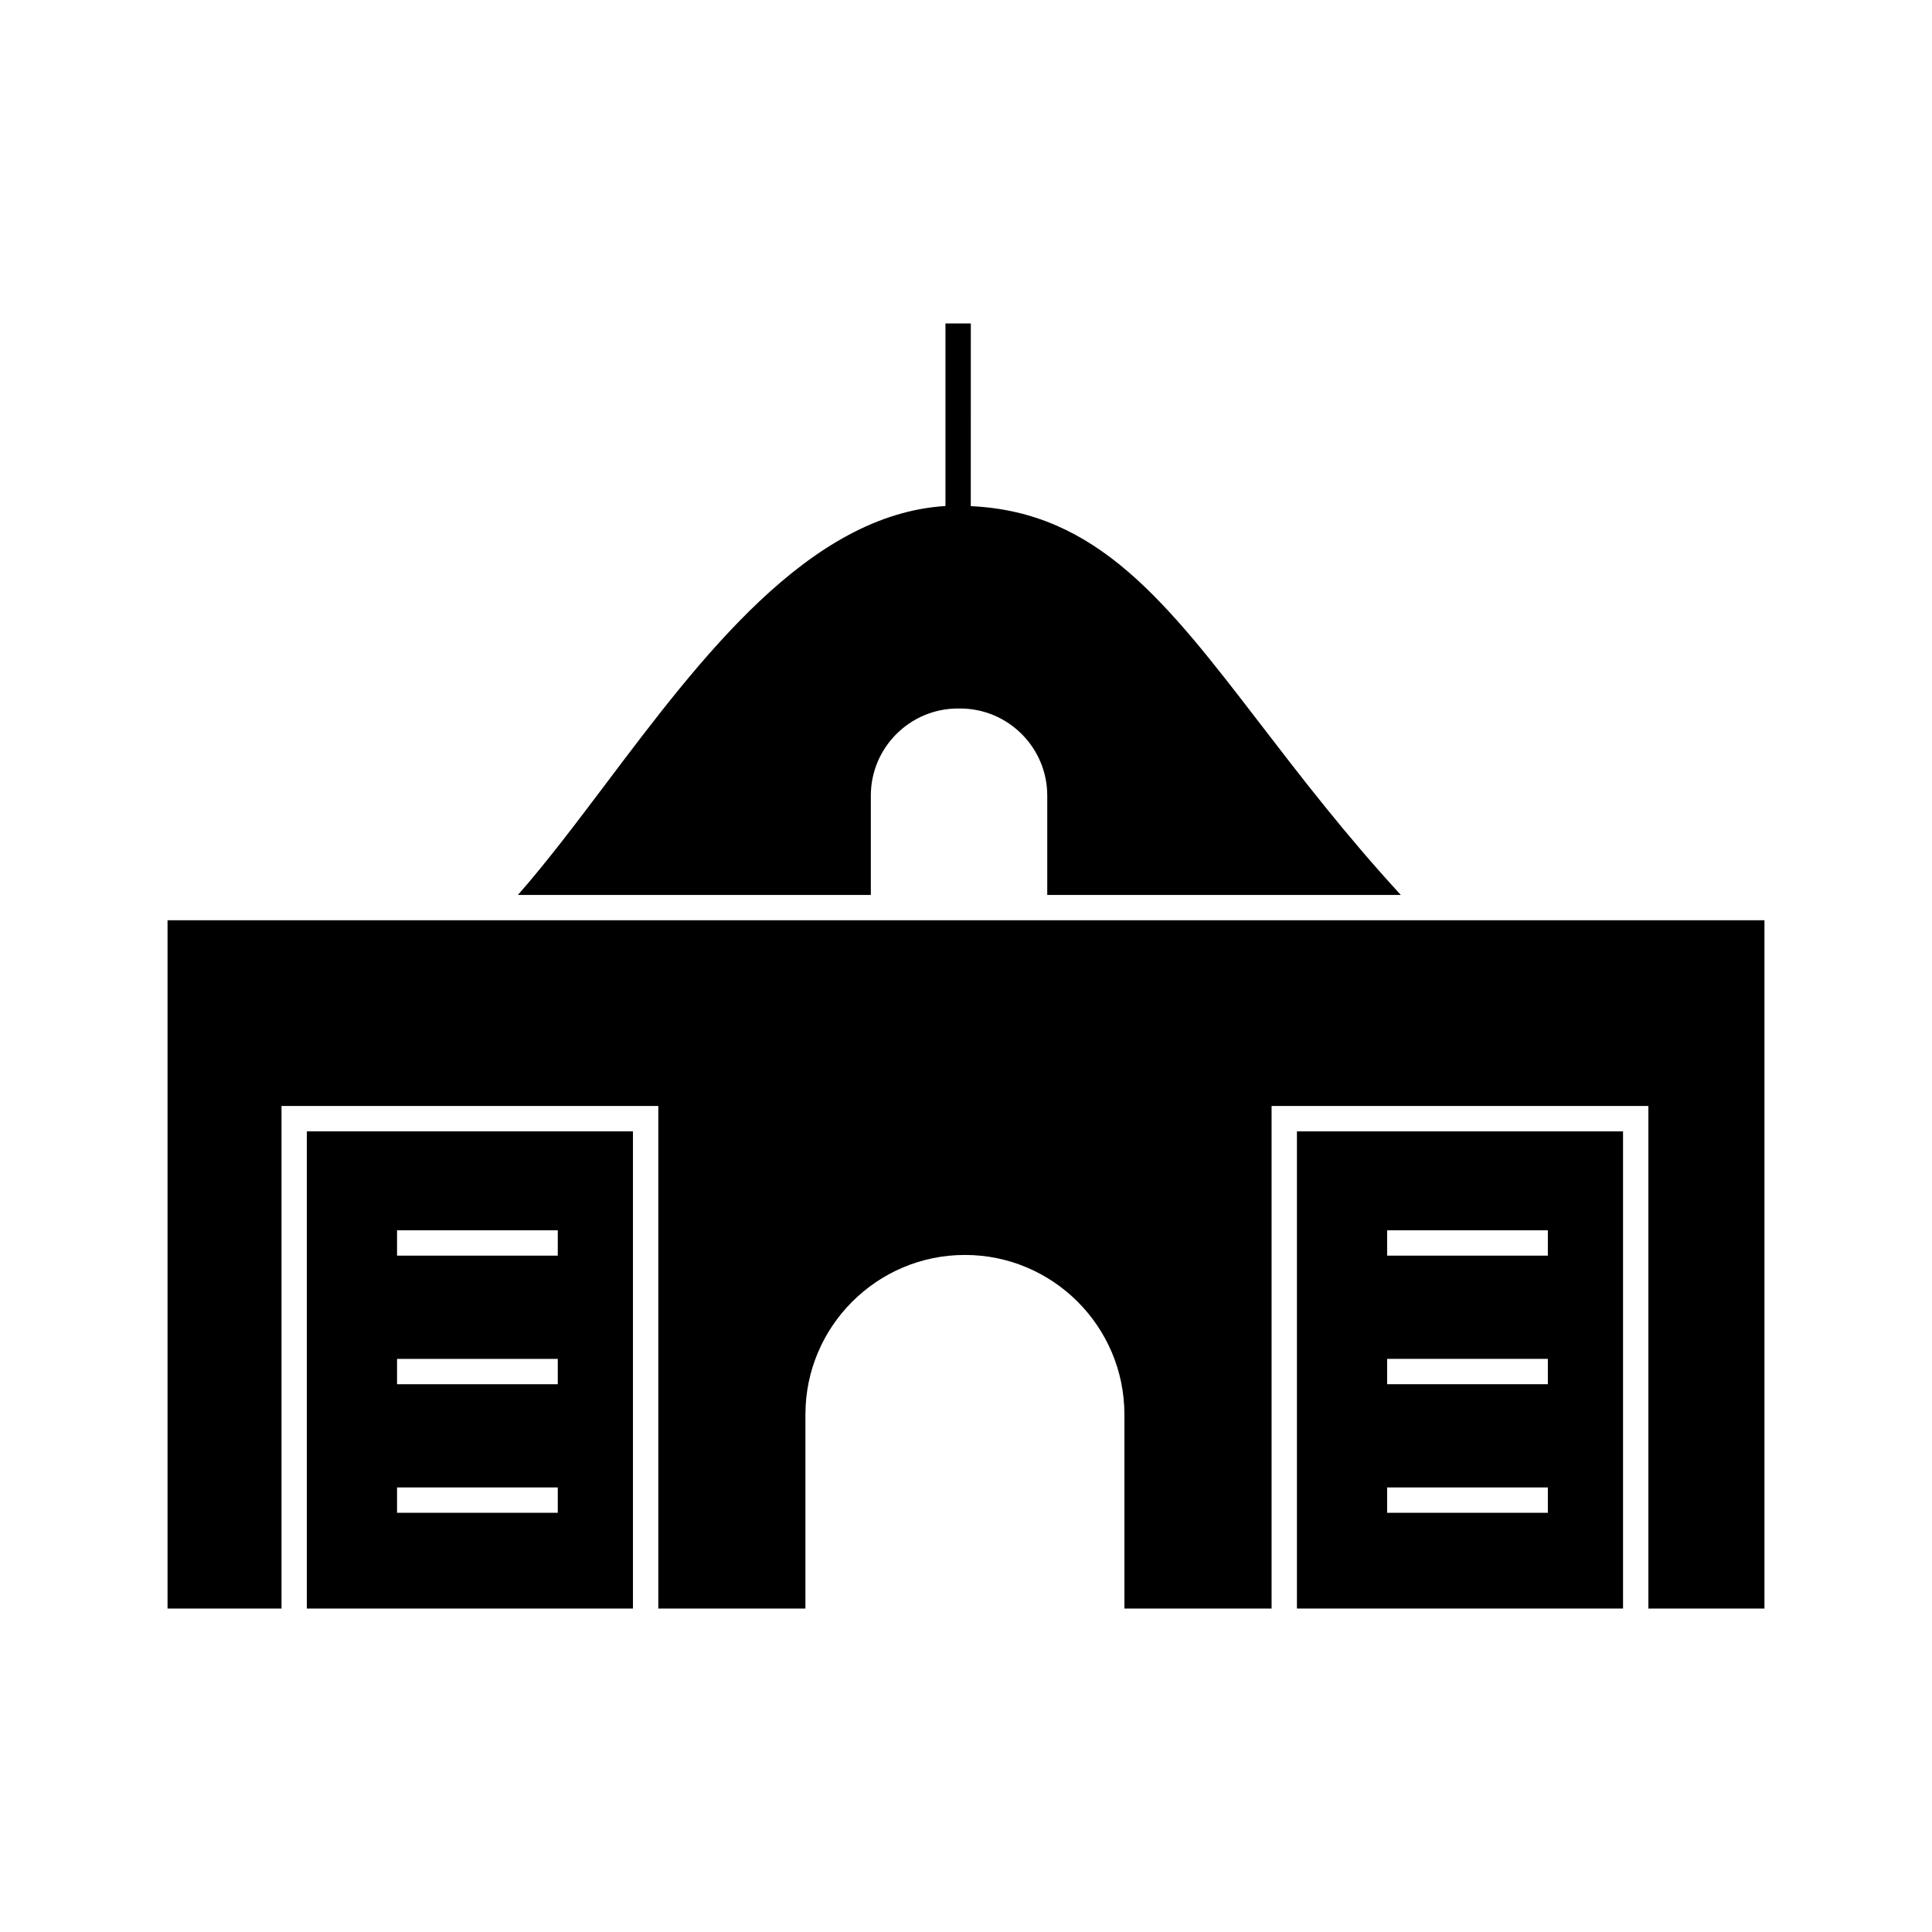
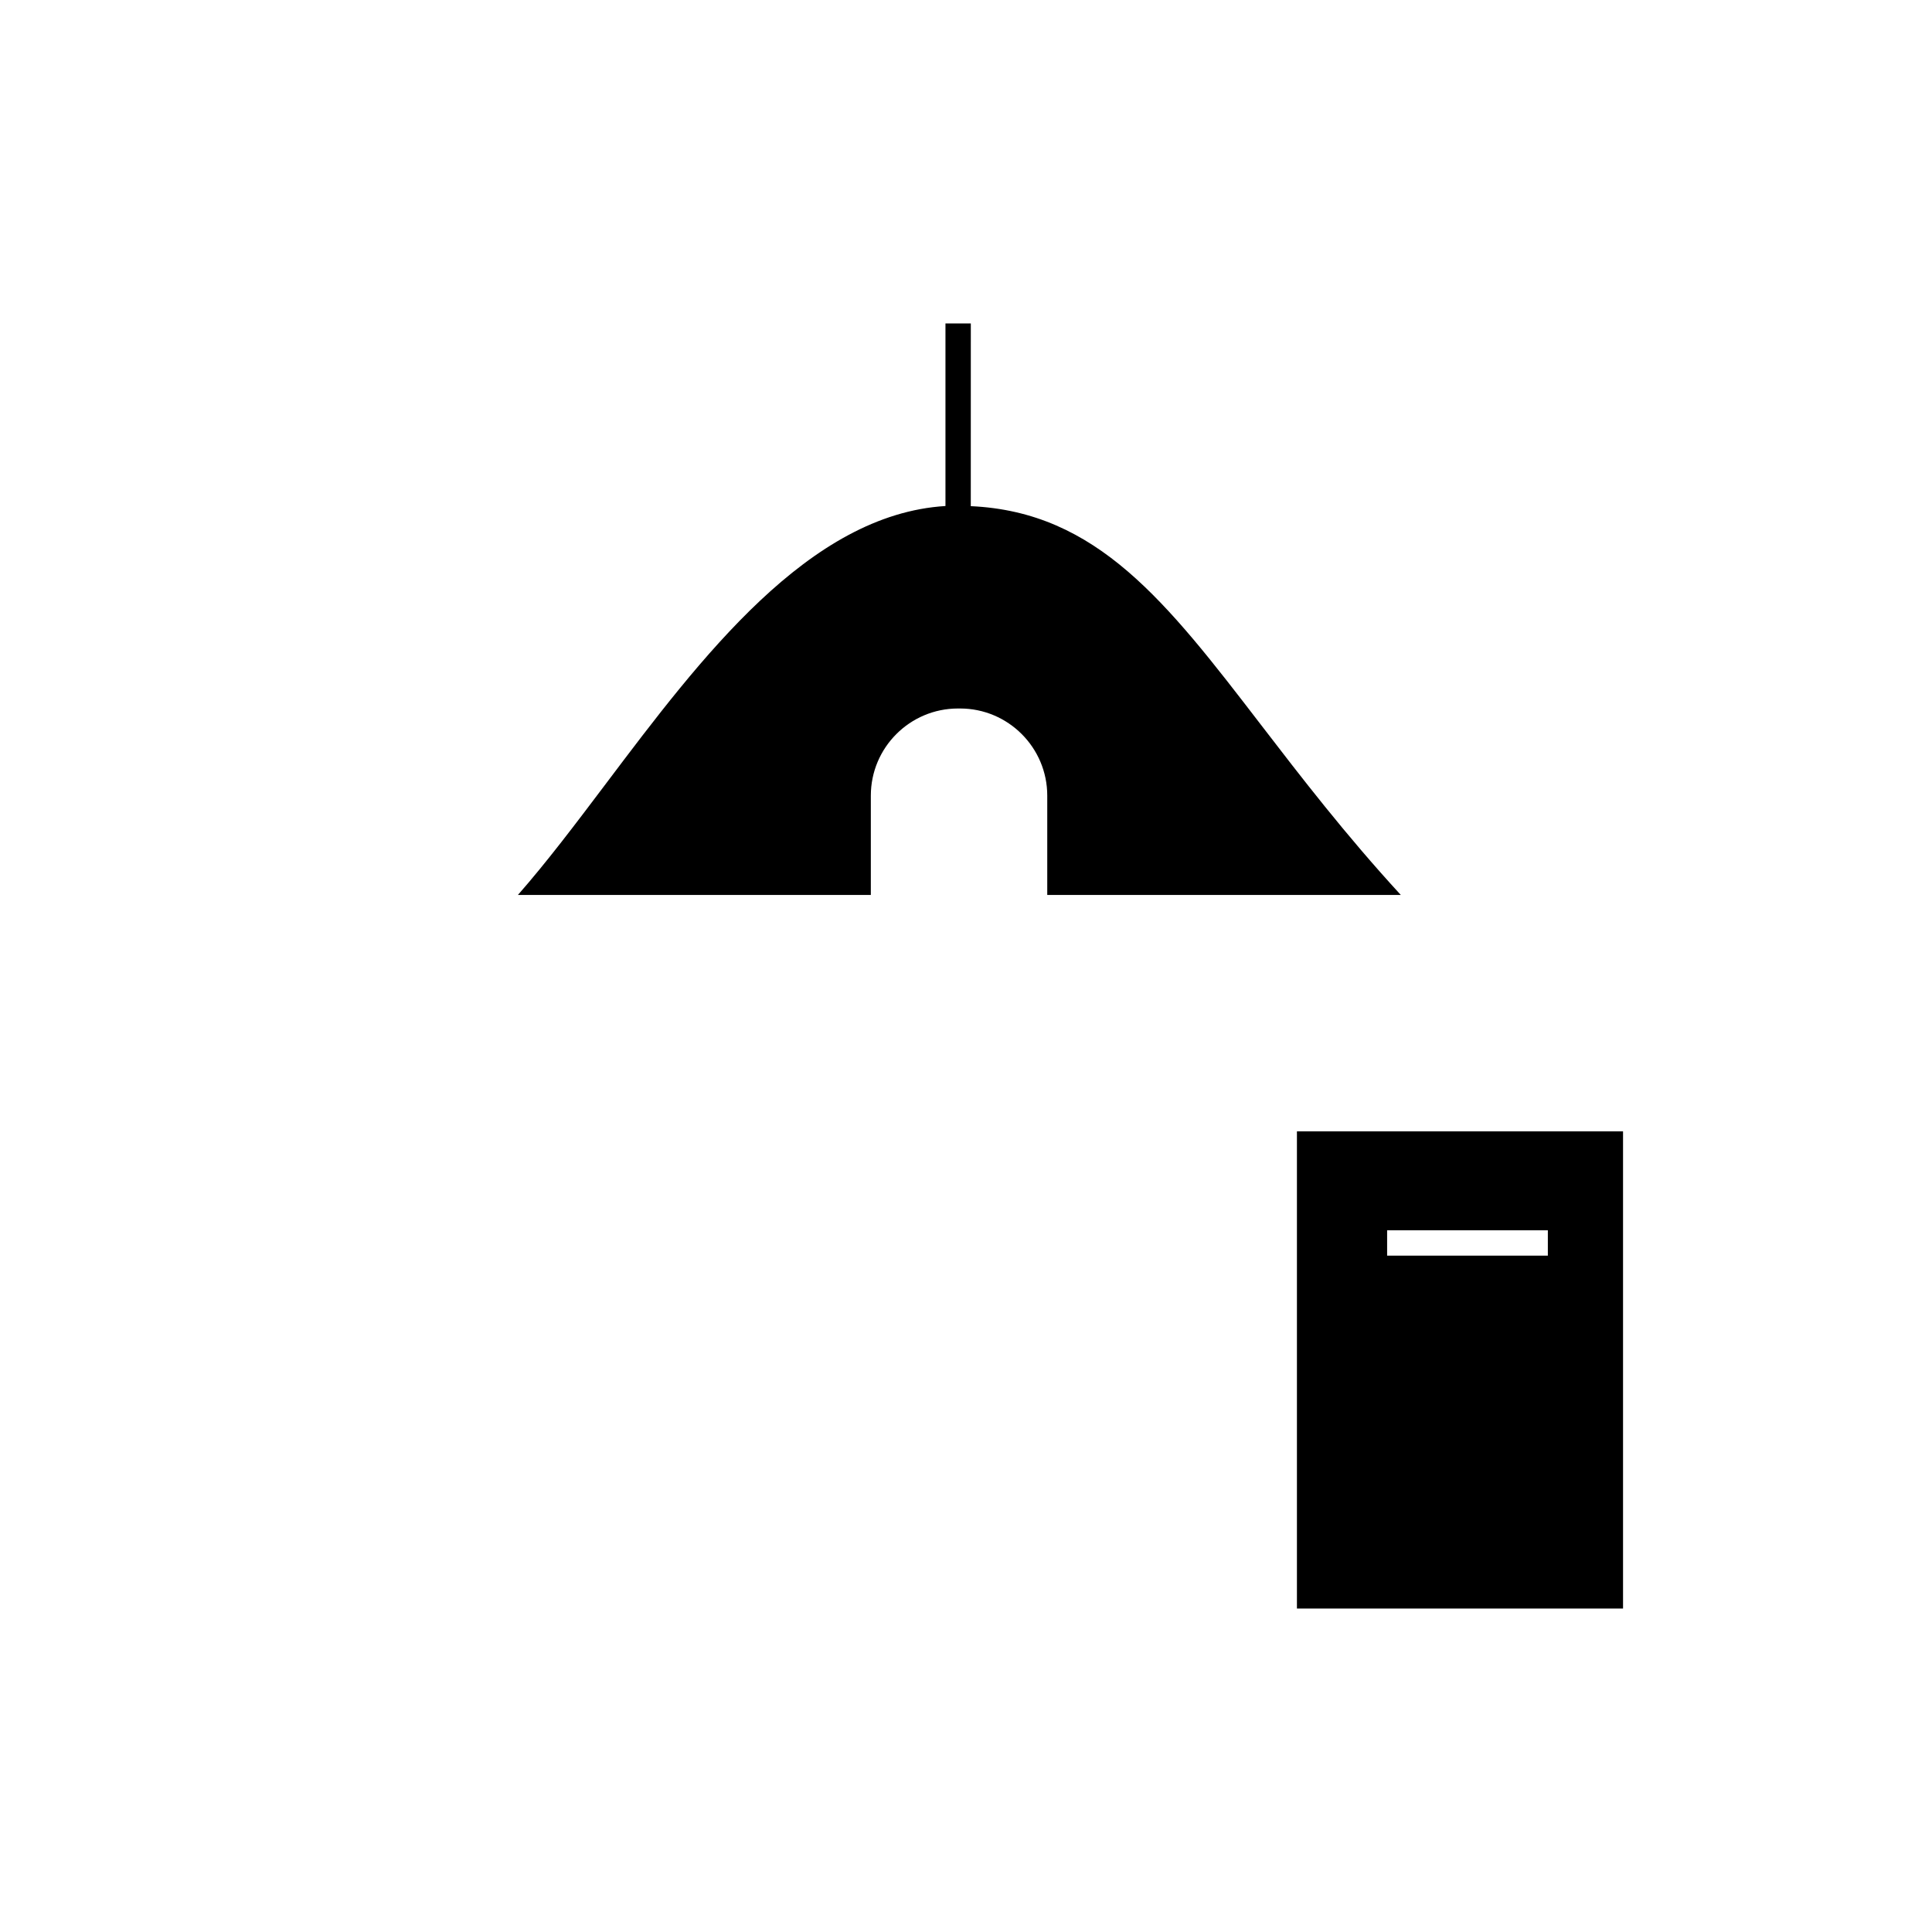
<svg xmlns="http://www.w3.org/2000/svg" fill="#000000" width="800px" height="800px" version="1.1" viewBox="144 144 512 512">
  <g>
-     <path d="m225.32 570.28h86.422l-0.004-126.46h-86.418zm23.902-100.24h42.594v6.719h-42.594zm0 34.074h42.594v6.719h-42.594zm0 34.074h42.594v6.719h-42.594z" />
-     <path d="m487.7 570.28h86.422v-126.46h-86.422zm23.902-100.24h42.594v6.719h-42.594zm0 34.074h42.594v6.719h-42.594zm0 34.074h42.594v6.719h-42.594z" />
-     <path d="m421.54 387.88h-233.14v182.4h30.203v-133.18h99.855v133.18h38.988v-51.441c0-23.305 18.961-42.266 42.266-42.266 23.305 0 42.266 18.961 42.266 42.266v51.441h39.004v-133.18h99.855v133.18h30.762v-182.4z" />
+     <path d="m487.7 570.28h86.422v-126.46h-86.422zm23.902-100.24h42.594v6.719h-42.594zm0 34.074h42.594v6.719h-42.594zh42.594v6.719h-42.594z" />
    <path d="m374.78 354.85c0-12.734 10.359-23.09 23.09-23.09h0.574c12.73 0 23.09 10.359 23.09 23.09v26.316h93.688c-14.652-15.945-26.512-31.363-37.09-45.133-25.039-32.605-43.402-56.387-76.863-57.895l0.008-48.422h-6.719v48.383c-36.191 2.231-64.707 40.055-89.957 73.551-8.055 10.688-15.742 20.863-23.348 29.52h93.527z" />
  </g>
</svg>